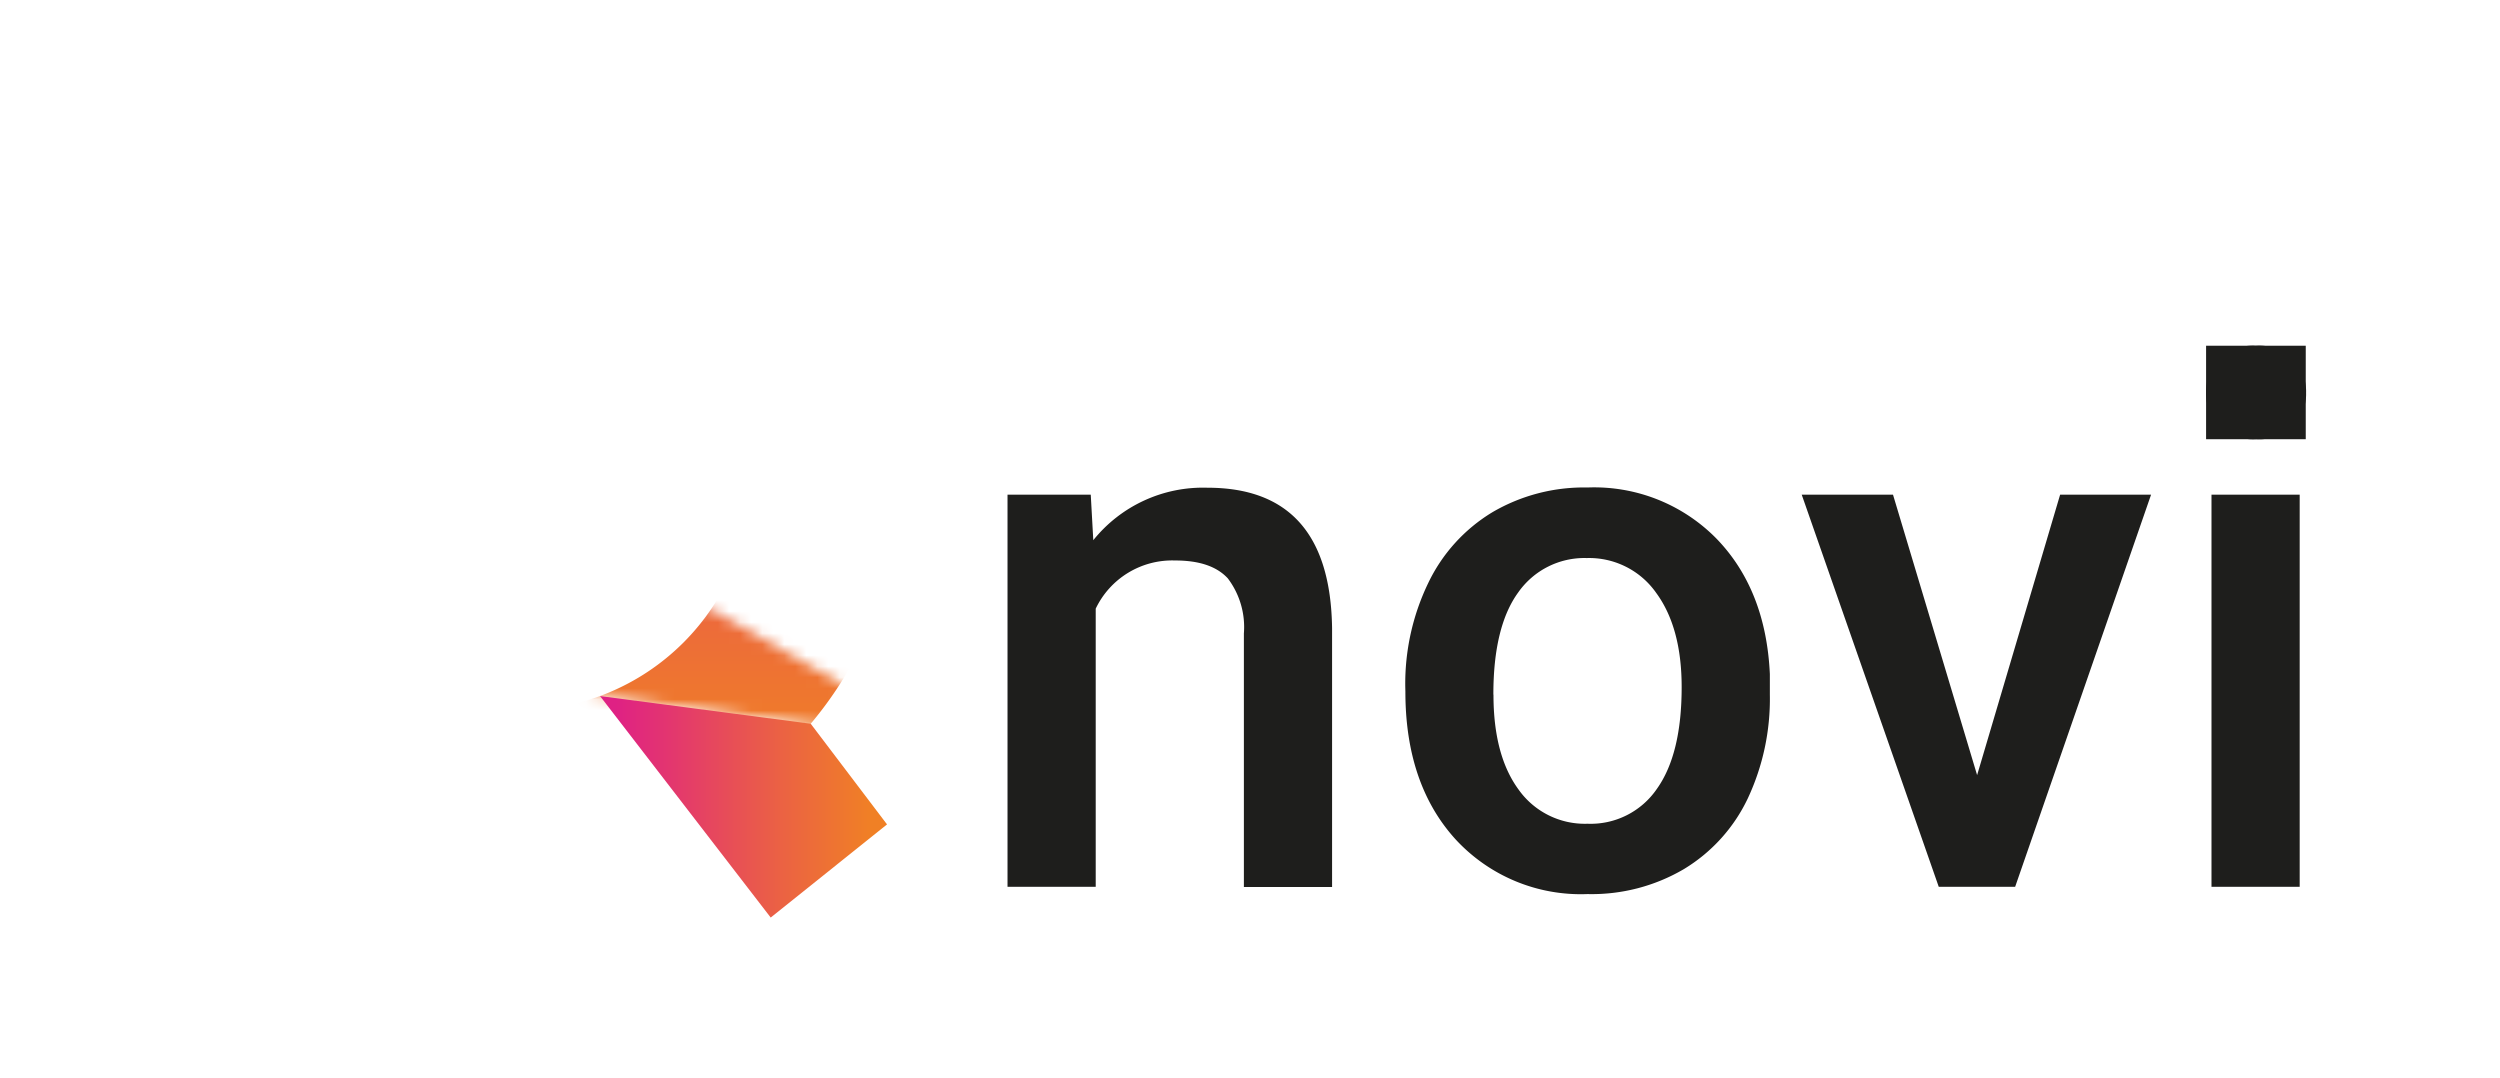
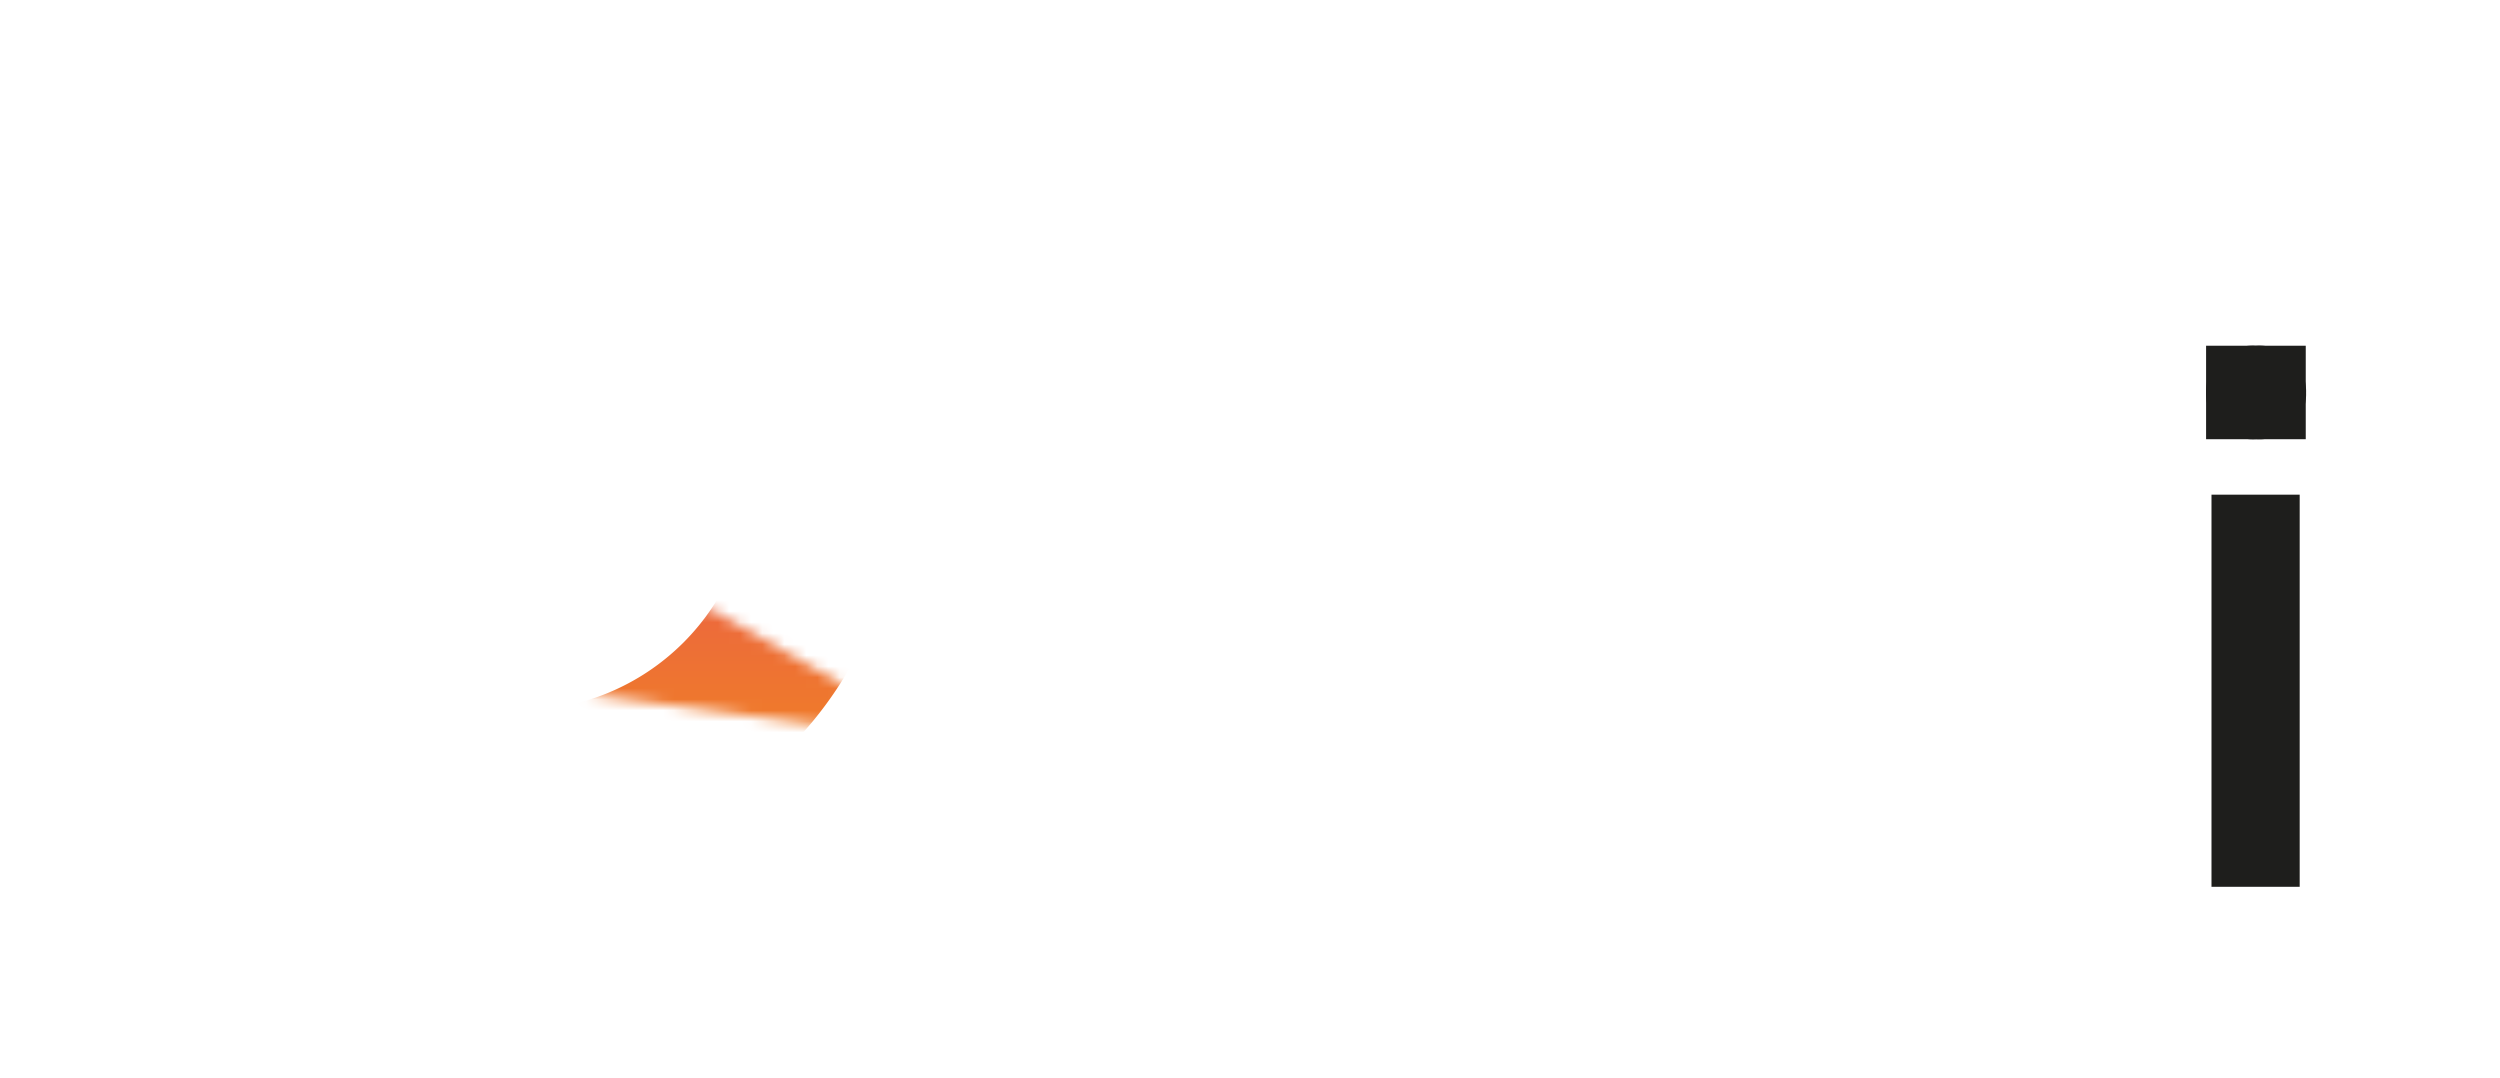
<svg xmlns="http://www.w3.org/2000/svg" xmlns:xlink="http://www.w3.org/1999/xlink" id="Ebene_1" data-name="Ebene 1" viewBox="0 0 226.77 97.78">
  <defs>
    <style>.cls-1,.cls-2{fill:#fff;}.cls-1{filter:url(#luminosity-invert-noclip);}.cls-3{fill:#1e1e1c;}.cls-4{mask:url(#mask);}.cls-5{fill:url(#Neues_Verlaufsfeld_2);}.cls-6{fill:url(#Neues_Verlaufsfeld_2-2);}</style>
    <filter id="luminosity-invert-noclip" x="12.64" y="8.94" width="69" height="69" filterUnits="userSpaceOnUse" color-interpolation-filters="sRGB">
      <feColorMatrix values="-1 0 0 0 1 0 -1 0 0 1 0 0 -1 0 1 0 0 0 1 0" result="invert" />
      <feFlood flood-color="#fff" result="bg" />
      <feBlend in="invert" in2="bg" />
    </filter>
    <mask id="mask" x="12.64" y="8.94" width="69" height="69" maskUnits="userSpaceOnUse">
      <polygon class="cls-1" points="77.39 66.17 51.21 62.7 64.05 55.02 76.85 62.32 77.39 66.17" />
    </mask>
    <linearGradient id="Neues_Verlaufsfeld_2" x1="47.14" y1="17.77" x2="47.14" y2="68.88" gradientUnits="userSpaceOnUse">
      <stop offset="0" stop-color="#df2184" />
      <stop offset="0.65" stop-color="#eb6243" />
      <stop offset="1" stop-color="#f08025" />
    </linearGradient>
    <linearGradient id="Neues_Verlaufsfeld_2-2" x1="55.85" y1="73.19" x2="79.01" y2="73.19" xlink:href="#Neues_Verlaufsfeld_2" />
  </defs>
  <g id="Logo">
    <rect class="cls-2" width="226.77" height="97.78" rx="15.14" />
-     <path class="cls-3" d="M98.94,44.87,99.17,49a12.77,12.77,0,0,1,10.35-4.76q11.12,0,11.31,12.72v23.5h-8v-23a7.32,7.32,0,0,0-1.46-5c-1-1.08-2.57-1.62-4.78-1.62a7.69,7.69,0,0,0-7.2,4.37V80.44h-8V44.87Z" />
-     <path class="cls-3" d="M127.47,62.33a21,21,0,0,1,2.07-9.42,15.12,15.12,0,0,1,5.82-6.44A16.41,16.41,0,0,1,144,44.22a15.54,15.54,0,0,1,11.69,4.63q4.49,4.63,4.85,12.29l0,1.88a21.28,21.28,0,0,1-2,9.4,15,15,0,0,1-5.79,6.41A16.51,16.51,0,0,1,144,81.1a15.44,15.44,0,0,1-12-5q-4.52-5-4.52-13.36Zm8,.69q0,5.49,2.27,8.59A7.37,7.37,0,0,0,144,74.72a7.28,7.28,0,0,0,6.29-3.16q2.25-3.15,2.25-9.23,0-5.4-2.31-8.55a7.43,7.43,0,0,0-6.3-3.16,7.33,7.33,0,0,0-6.21,3.11Q135.46,56.83,135.46,63Z" />
-     <path class="cls-3" d="M179.34,70.31l7.53-25.44h8.25L182.79,80.44h-6.93L163.43,44.87h8.28Z" />
    <path class="cls-3" d="M200.11,35.64a4.23,4.23,0,0,1,1.17-3.06,4.42,4.42,0,0,1,3.34-1.22A4.47,4.47,0,0,1,208,32.58a4.2,4.2,0,0,1,1.18,3.06,4.09,4.09,0,0,1-1.18,3,4.5,4.5,0,0,1-3.35,1.2,4.45,4.45,0,0,1-3.34-1.2A4.13,4.13,0,0,1,200.11,35.64Zm8.49,44.8h-8V44.87h8Z" />
  </g>
  <rect class="cls-3" x="200.11" y="31.36" width="9.04" height="8.48" />
  <g class="cls-4">
    <path class="cls-5" d="M47.14,8.94a34.5,34.5,0,1,0,34.5,34.5A34.5,34.5,0,0,0,47.14,8.94Zm0,55.5a21,21,0,1,1,21-21A21,21,0,0,1,47.14,64.44Z" />
  </g>
-   <polygon class="cls-6" points="69.91 83.23 54.43 63.14 73.54 65.65 80.46 74.78 69.91 83.23" />
</svg>